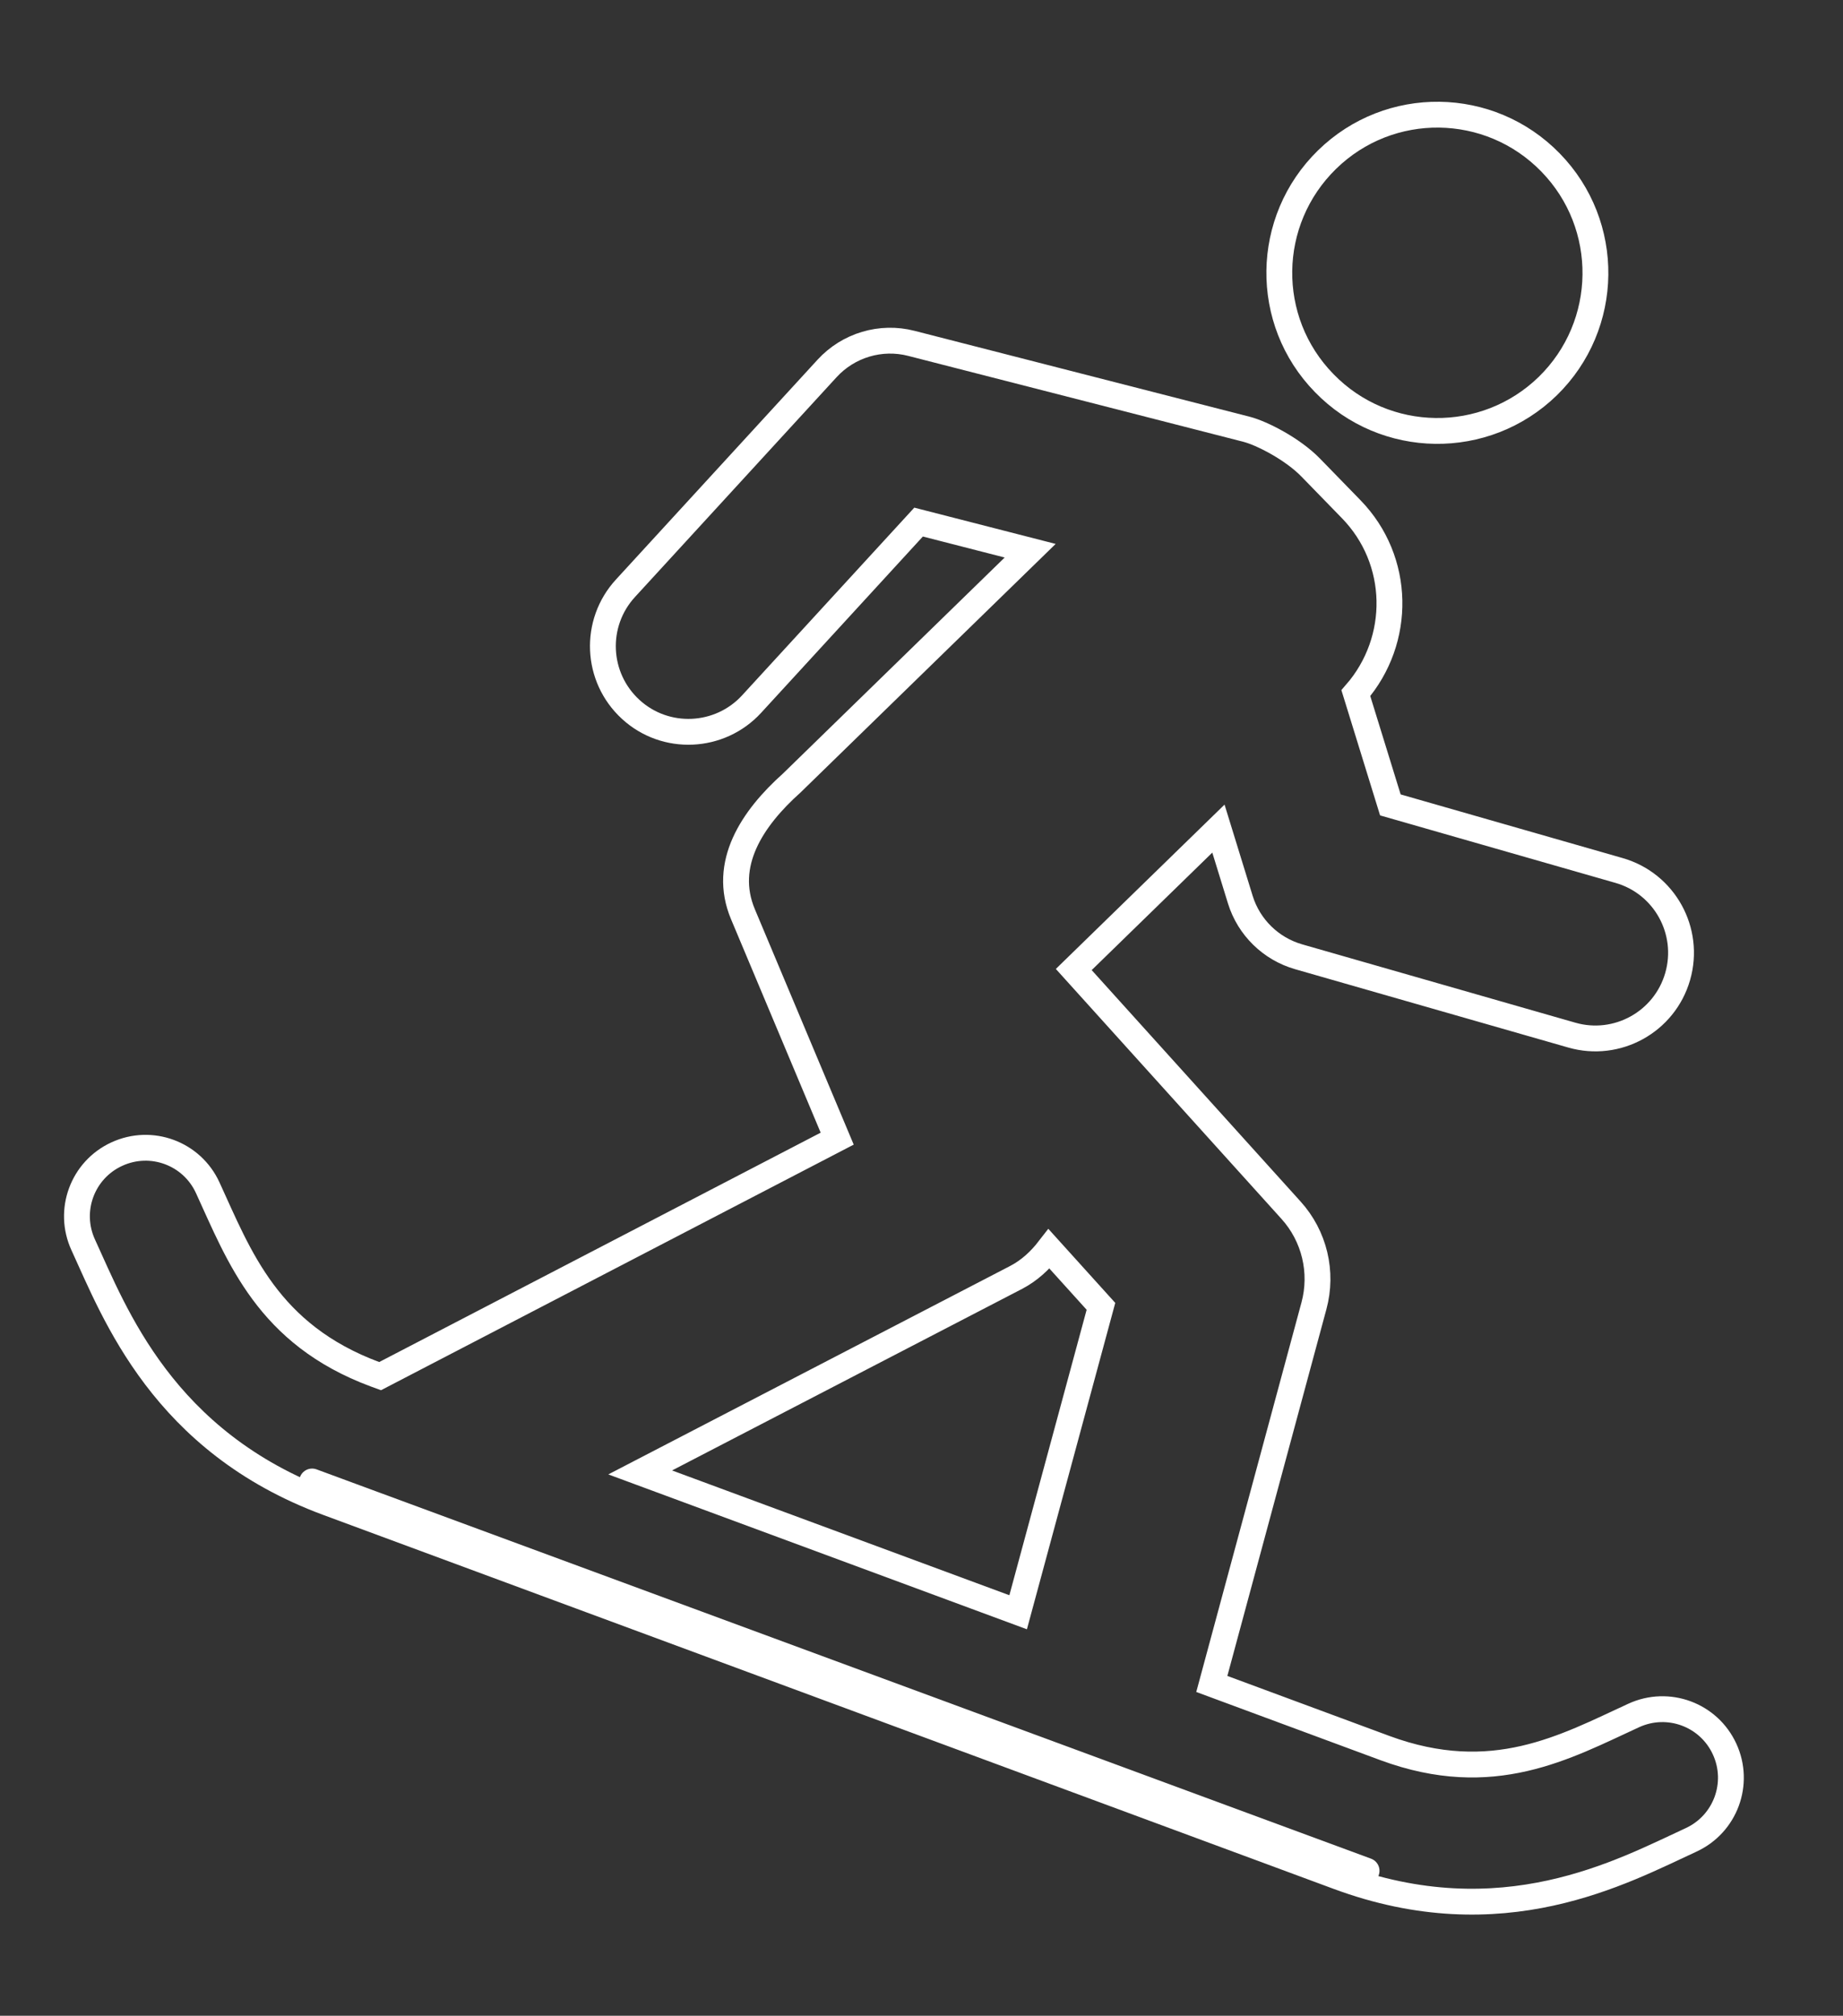
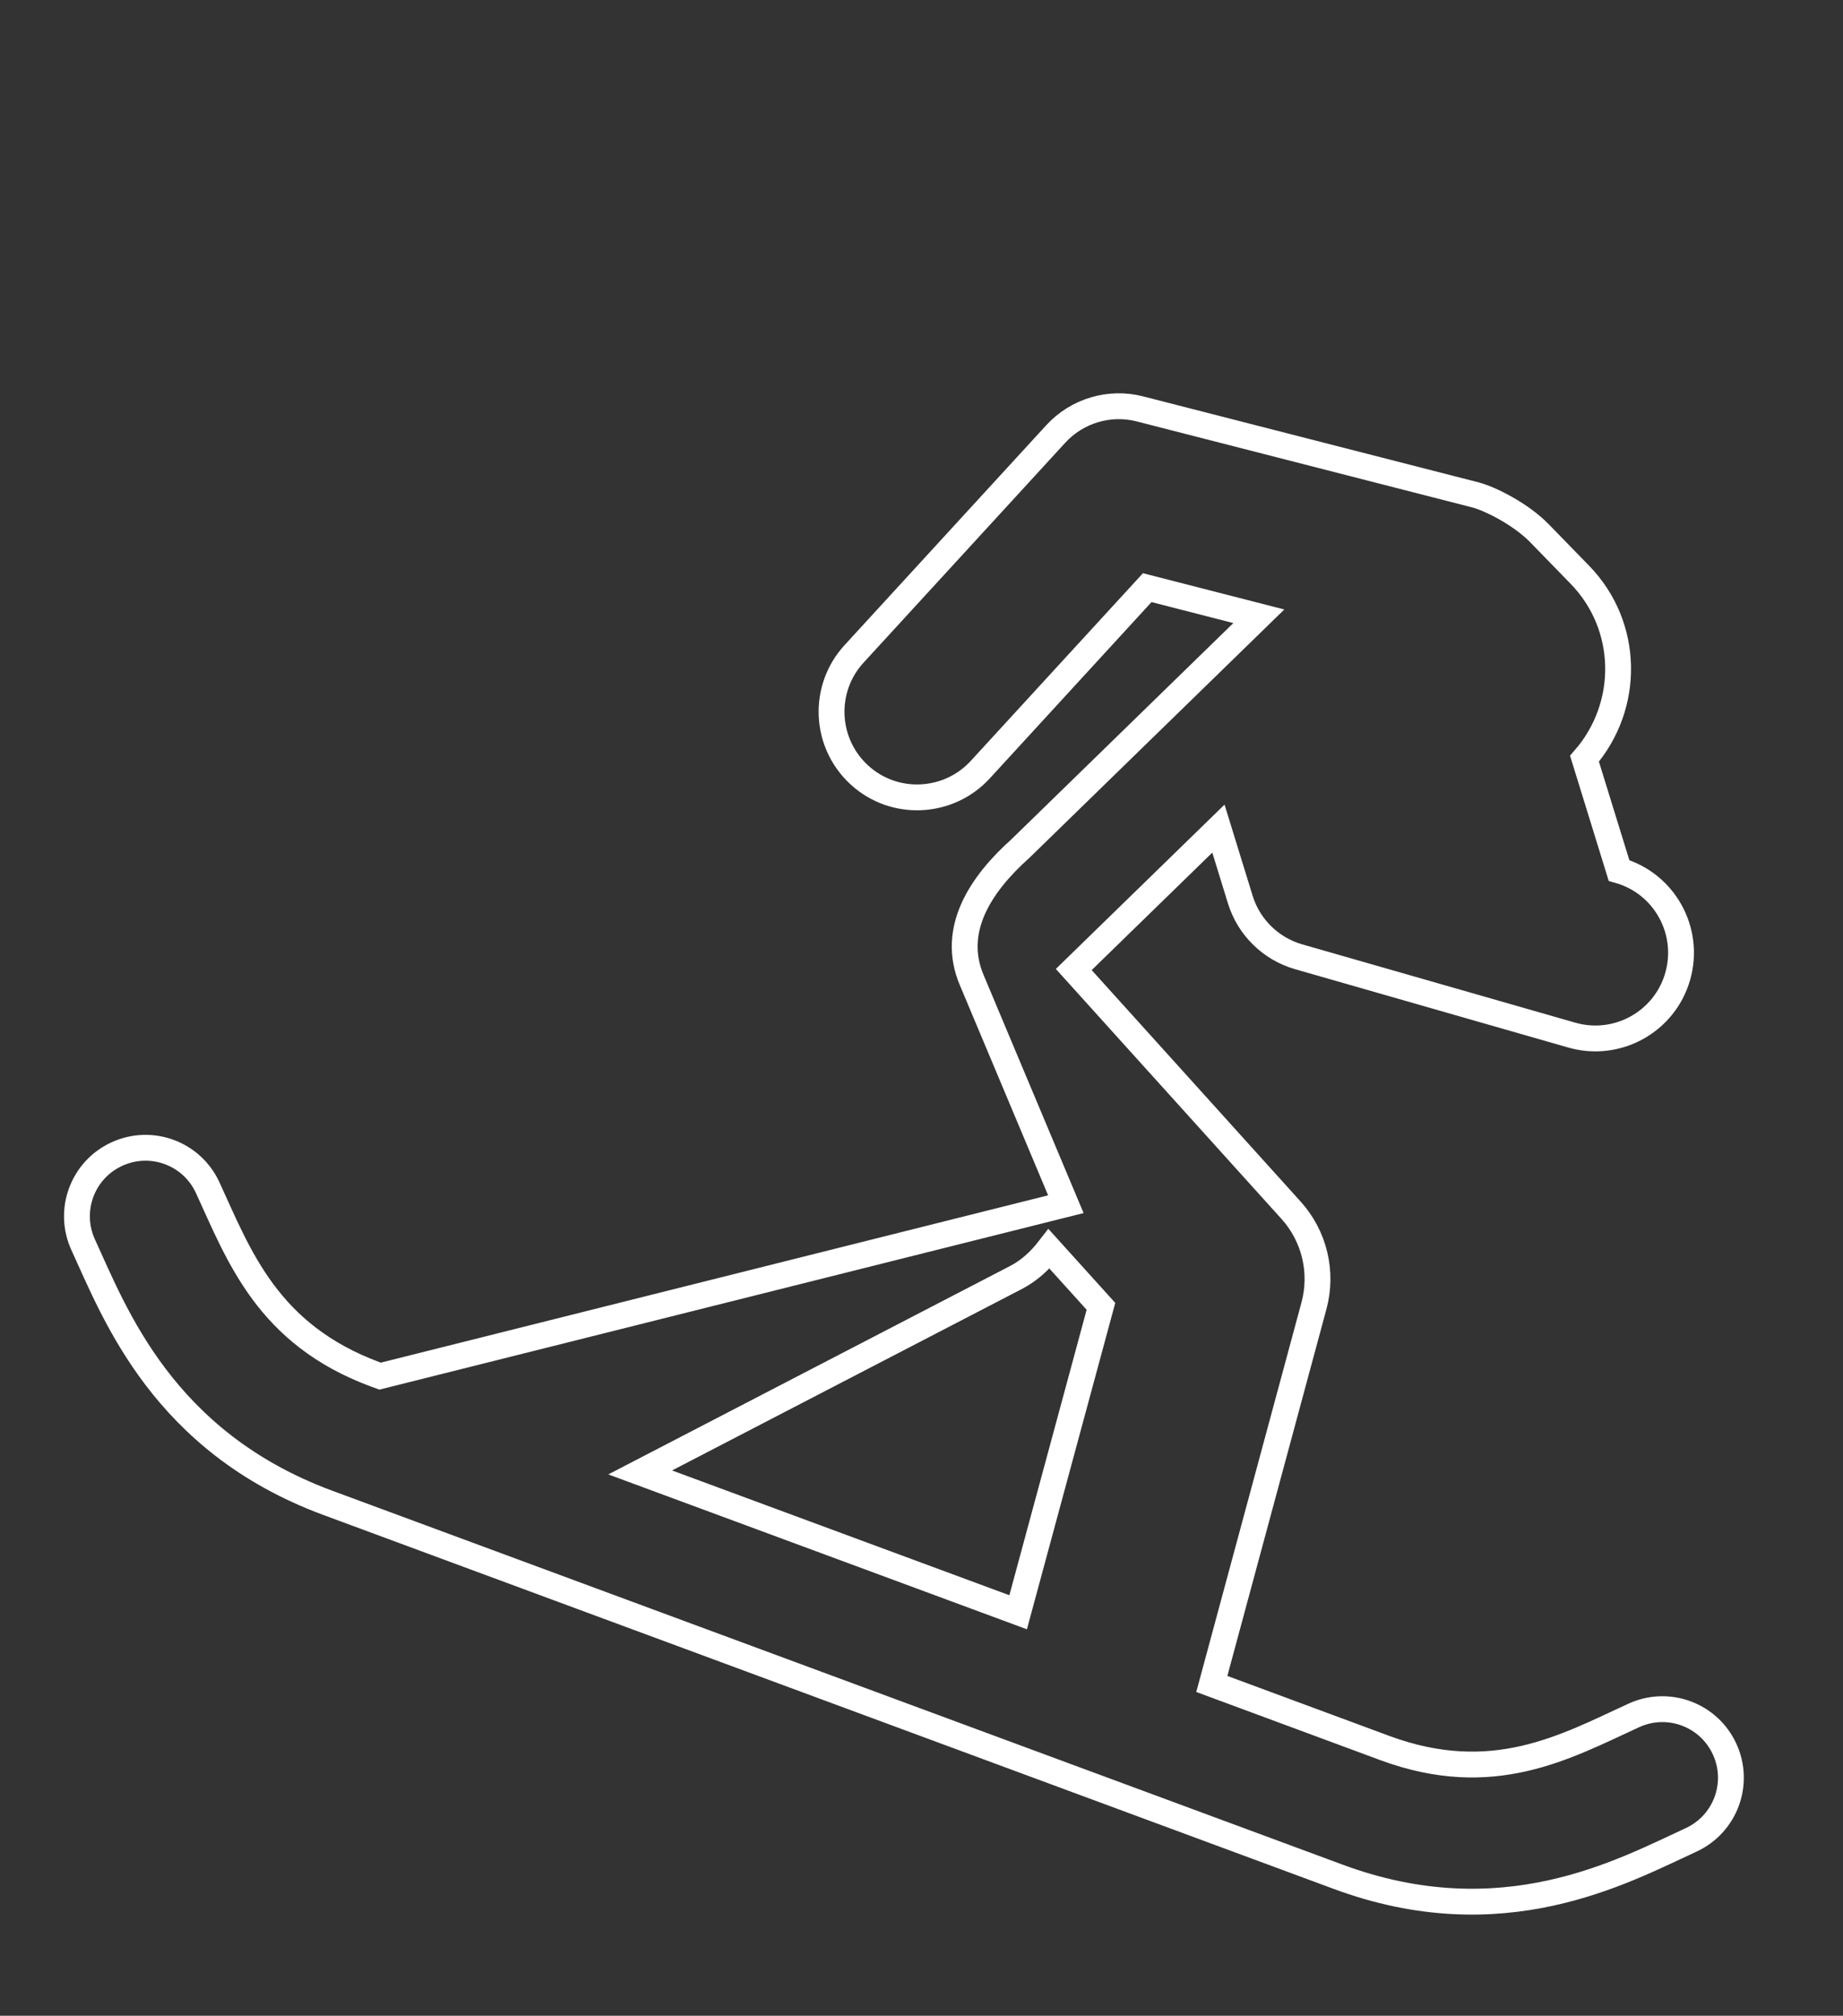
<svg xmlns="http://www.w3.org/2000/svg" version="1.1" id="Layer_1" x="0px" y="0px" width="71.333px" height="78px" viewBox="0 0 71.333 78" enable-background="new 0 0 71.333 78" xml:space="preserve">
  <rect x="0" y="0" width="71.333" height="78" fill="#333333" stroke="none" />
  <g id="XMLID_472_">
-     <path id="XMLID_473_" fill="none" stroke="#FFFFFF" stroke-miterlimit="10" d="M59.904,14.943c2.42-2.361,2.468-6.238,0.107-8.657   c-2.358-2.42-6.229-2.471-8.646-0.111c-2.419,2.36-2.475,6.23-0.112,8.649C53.605,17.247,57.483,17.296,59.904,14.943z" />
-     <path id="XMLID_474_" fill="none" stroke="#FFFFFF" stroke-miterlimit="10" d="M66.75,67.68c-0.611-1.328-2.18-1.913-3.518-1.299   c-2.65,1.219-5.451,2.801-9.623,1.263l-6.706-2.483l3.953-14.631c0.353-1.305,0.019-2.701-0.888-3.702l-8.408-9.312l5.599-5.453   l0.848,2.751c0.33,1.067,1.181,1.899,2.255,2.208l10.575,3.032c1.747,0.502,3.59-0.503,4.098-2.271   c0.505-1.762-0.512-3.598-2.271-4.1l-8.85-2.537l-1.336-4.325c1.781-2.049,1.746-5.142-0.182-7.12l-1.568-1.611   c-0.707-0.724-1.891-1.327-2.48-1.479l-12.971-3.324c-1.182-0.306-2.441,0.07-3.266,0.971l-7.804,8.507   c-1.237,1.349-1.147,3.443,0.202,4.682c1.346,1.24,3.449,1.141,4.682-0.202l6.463-7.043l4.319,1.108l-9.229,8.99   c-1.534,1.371-2.703,3.137-1.888,5.076l3.648,8.684L14.712,53.25L14.52,53.18c-4.166-1.547-5.262-4.571-6.481-7.222   c-0.61-1.33-2.181-1.914-3.516-1.3c-1.332,0.61-1.915,2.185-1.3,3.517c1.219,2.65,3.075,7.613,9.459,9.976l39.091,14.464   c6.378,2.373,11.026-0.199,13.678-1.419C66.782,70.584,67.364,69.011,66.75,67.68z M39.324,49.433   c0.524-0.272,0.939-0.665,1.28-1.106l2.008,2.222l-3.205,11.838l-14.629-5.411L39.324,49.433z" />
+     <path id="XMLID_474_" fill="none" stroke="#FFFFFF" stroke-miterlimit="10" d="M66.75,67.68c-0.611-1.328-2.18-1.913-3.518-1.299   c-2.65,1.219-5.451,2.801-9.623,1.263l-6.706-2.483l3.953-14.631c0.353-1.305,0.019-2.701-0.888-3.702l-8.408-9.312l5.599-5.453   l0.848,2.751c0.33,1.067,1.181,1.899,2.255,2.208l10.575,3.032c1.747,0.502,3.59-0.503,4.098-2.271   c0.505-1.762-0.512-3.598-2.271-4.1l-1.336-4.325c1.781-2.049,1.746-5.142-0.182-7.12l-1.568-1.611   c-0.707-0.724-1.891-1.327-2.48-1.479l-12.971-3.324c-1.182-0.306-2.441,0.07-3.266,0.971l-7.804,8.507   c-1.237,1.349-1.147,3.443,0.202,4.682c1.346,1.24,3.449,1.141,4.682-0.202l6.463-7.043l4.319,1.108l-9.229,8.99   c-1.534,1.371-2.703,3.137-1.888,5.076l3.648,8.684L14.712,53.25L14.52,53.18c-4.166-1.547-5.262-4.571-6.481-7.222   c-0.61-1.33-2.181-1.914-3.516-1.3c-1.332,0.61-1.915,2.185-1.3,3.517c1.219,2.65,3.075,7.613,9.459,9.976l39.091,14.464   c6.378,2.373,11.026-0.199,13.678-1.419C66.782,70.584,67.364,69.011,66.75,67.68z M39.324,49.433   c0.524-0.272,0.939-0.665,1.28-1.106l2.008,2.222l-3.205,11.838l-14.629-5.411L39.324,49.433z" />
  </g>
-   <line fill="none" stroke="#FFFFFF" stroke-linecap="round" stroke-linejoin="round" stroke-miterlimit="10" x1="12.08" y1="57.327" x2="52.893" y2="72.391" />
</svg>